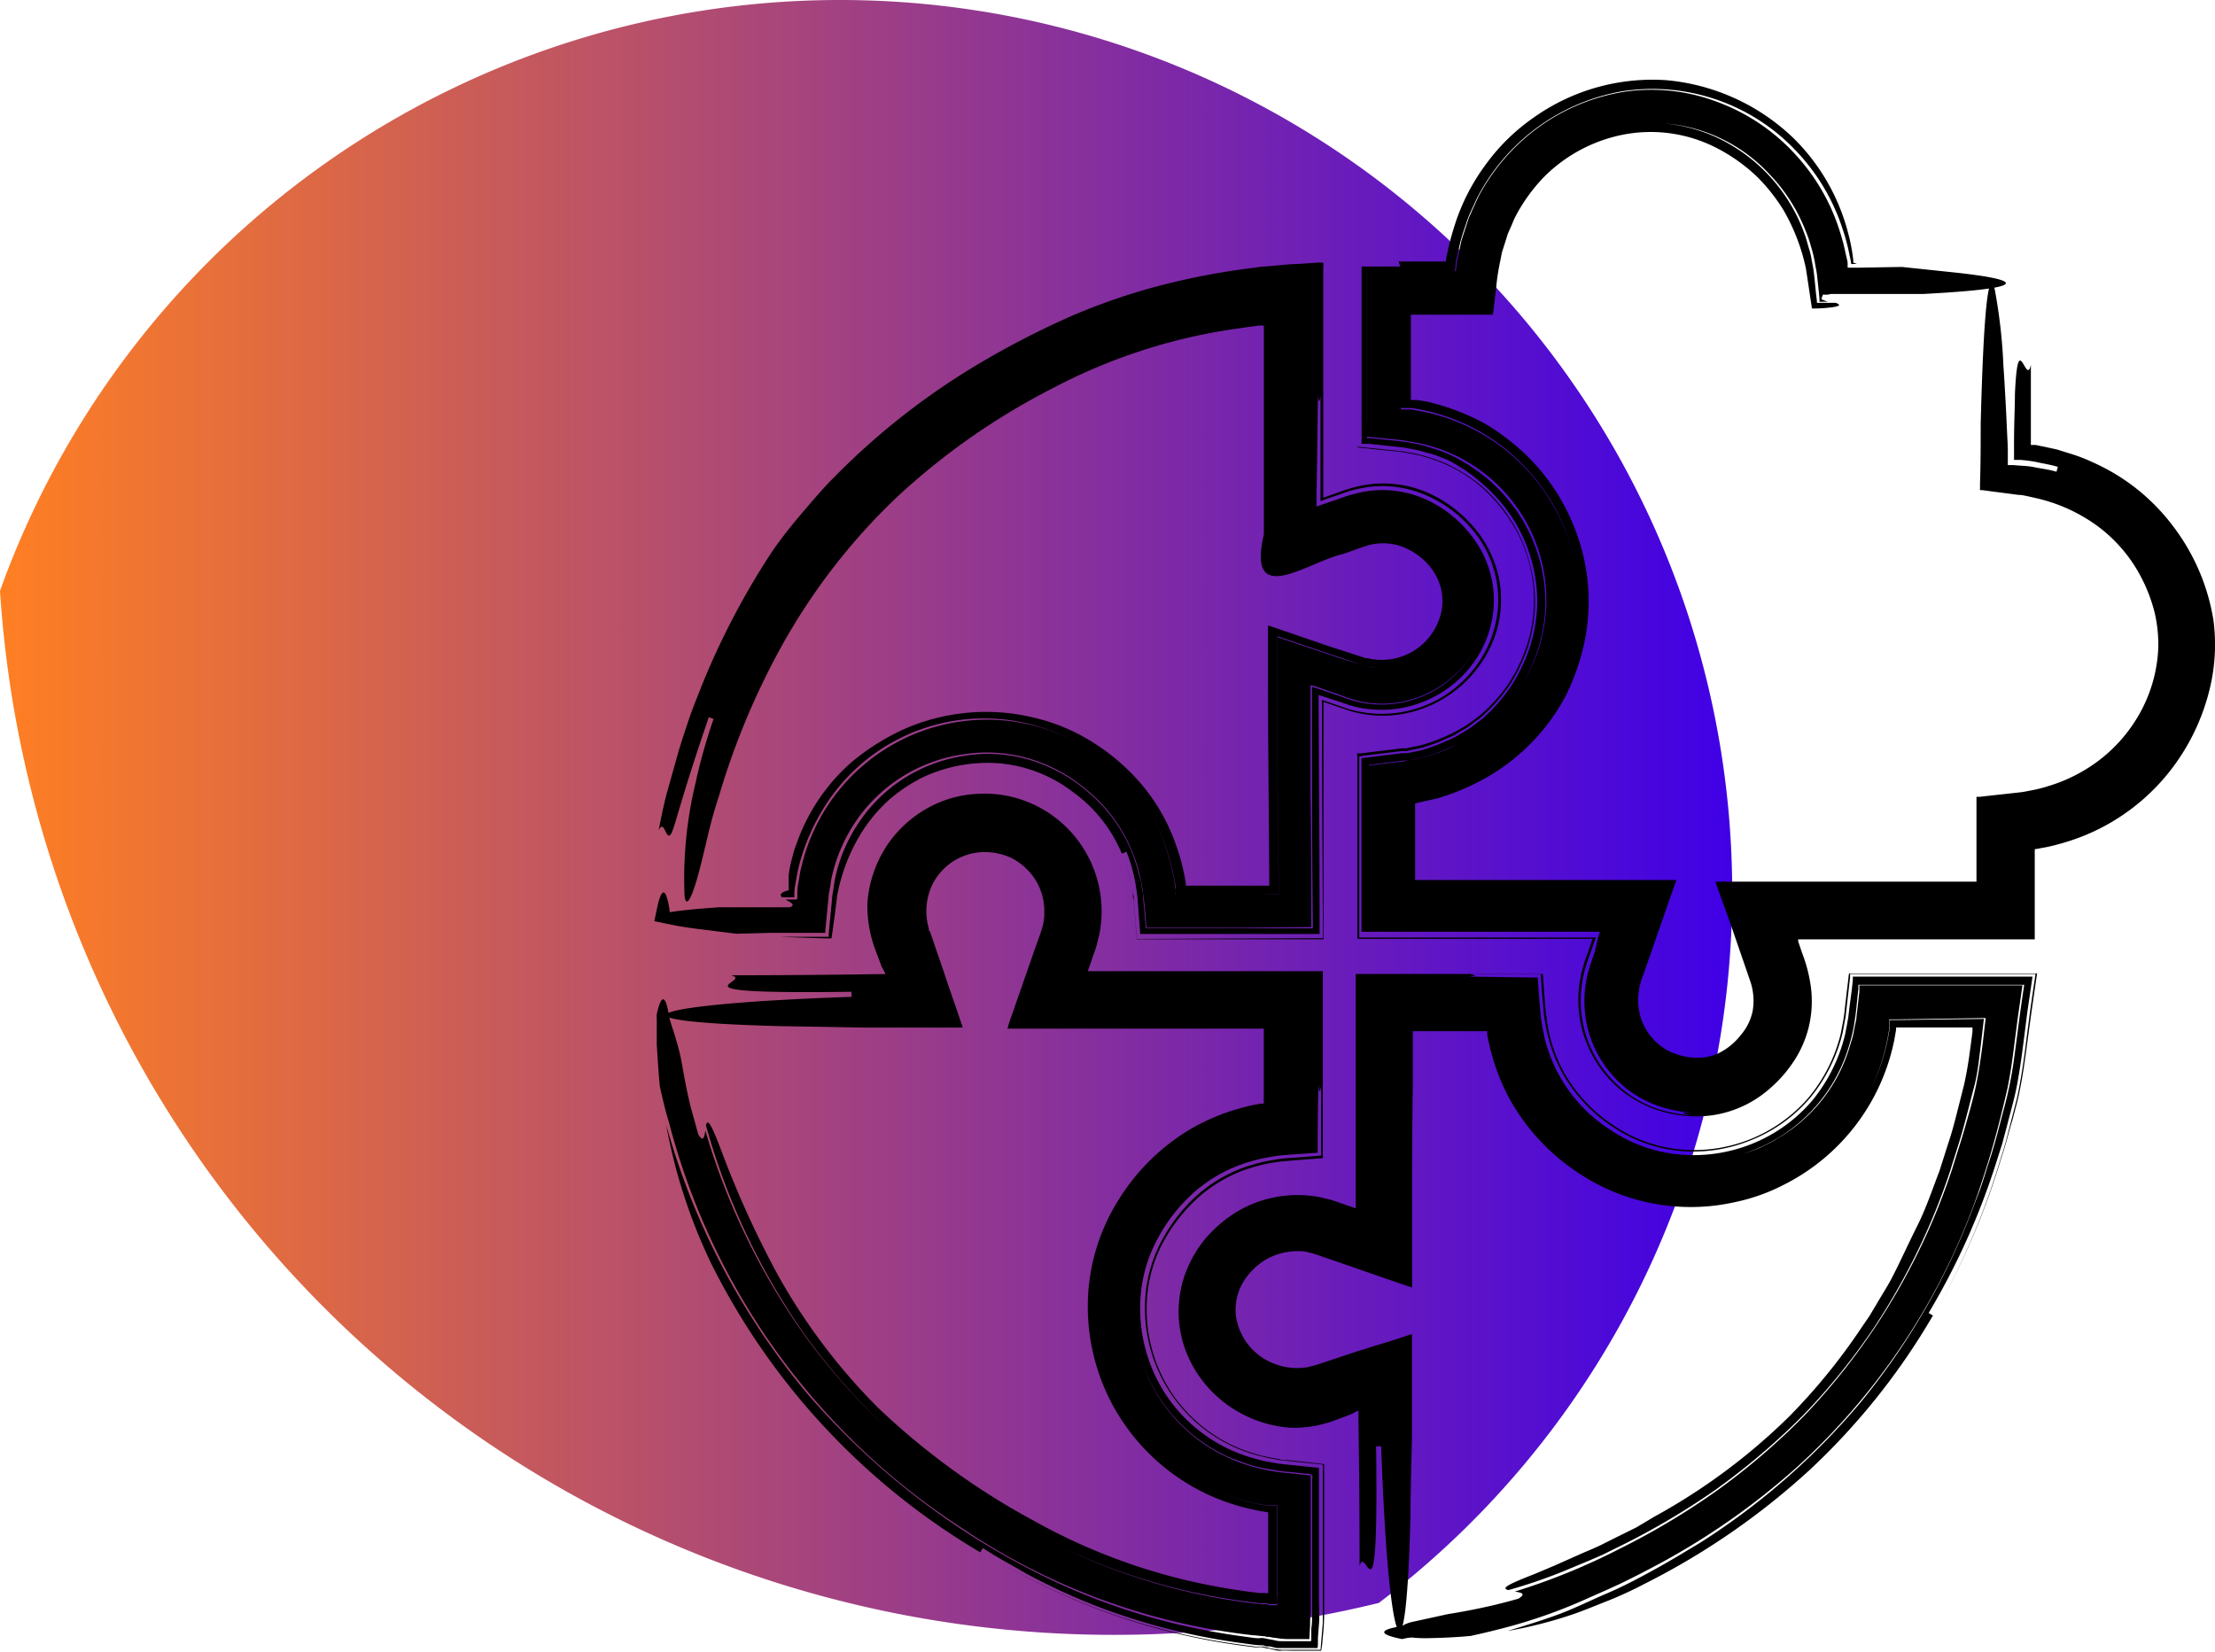
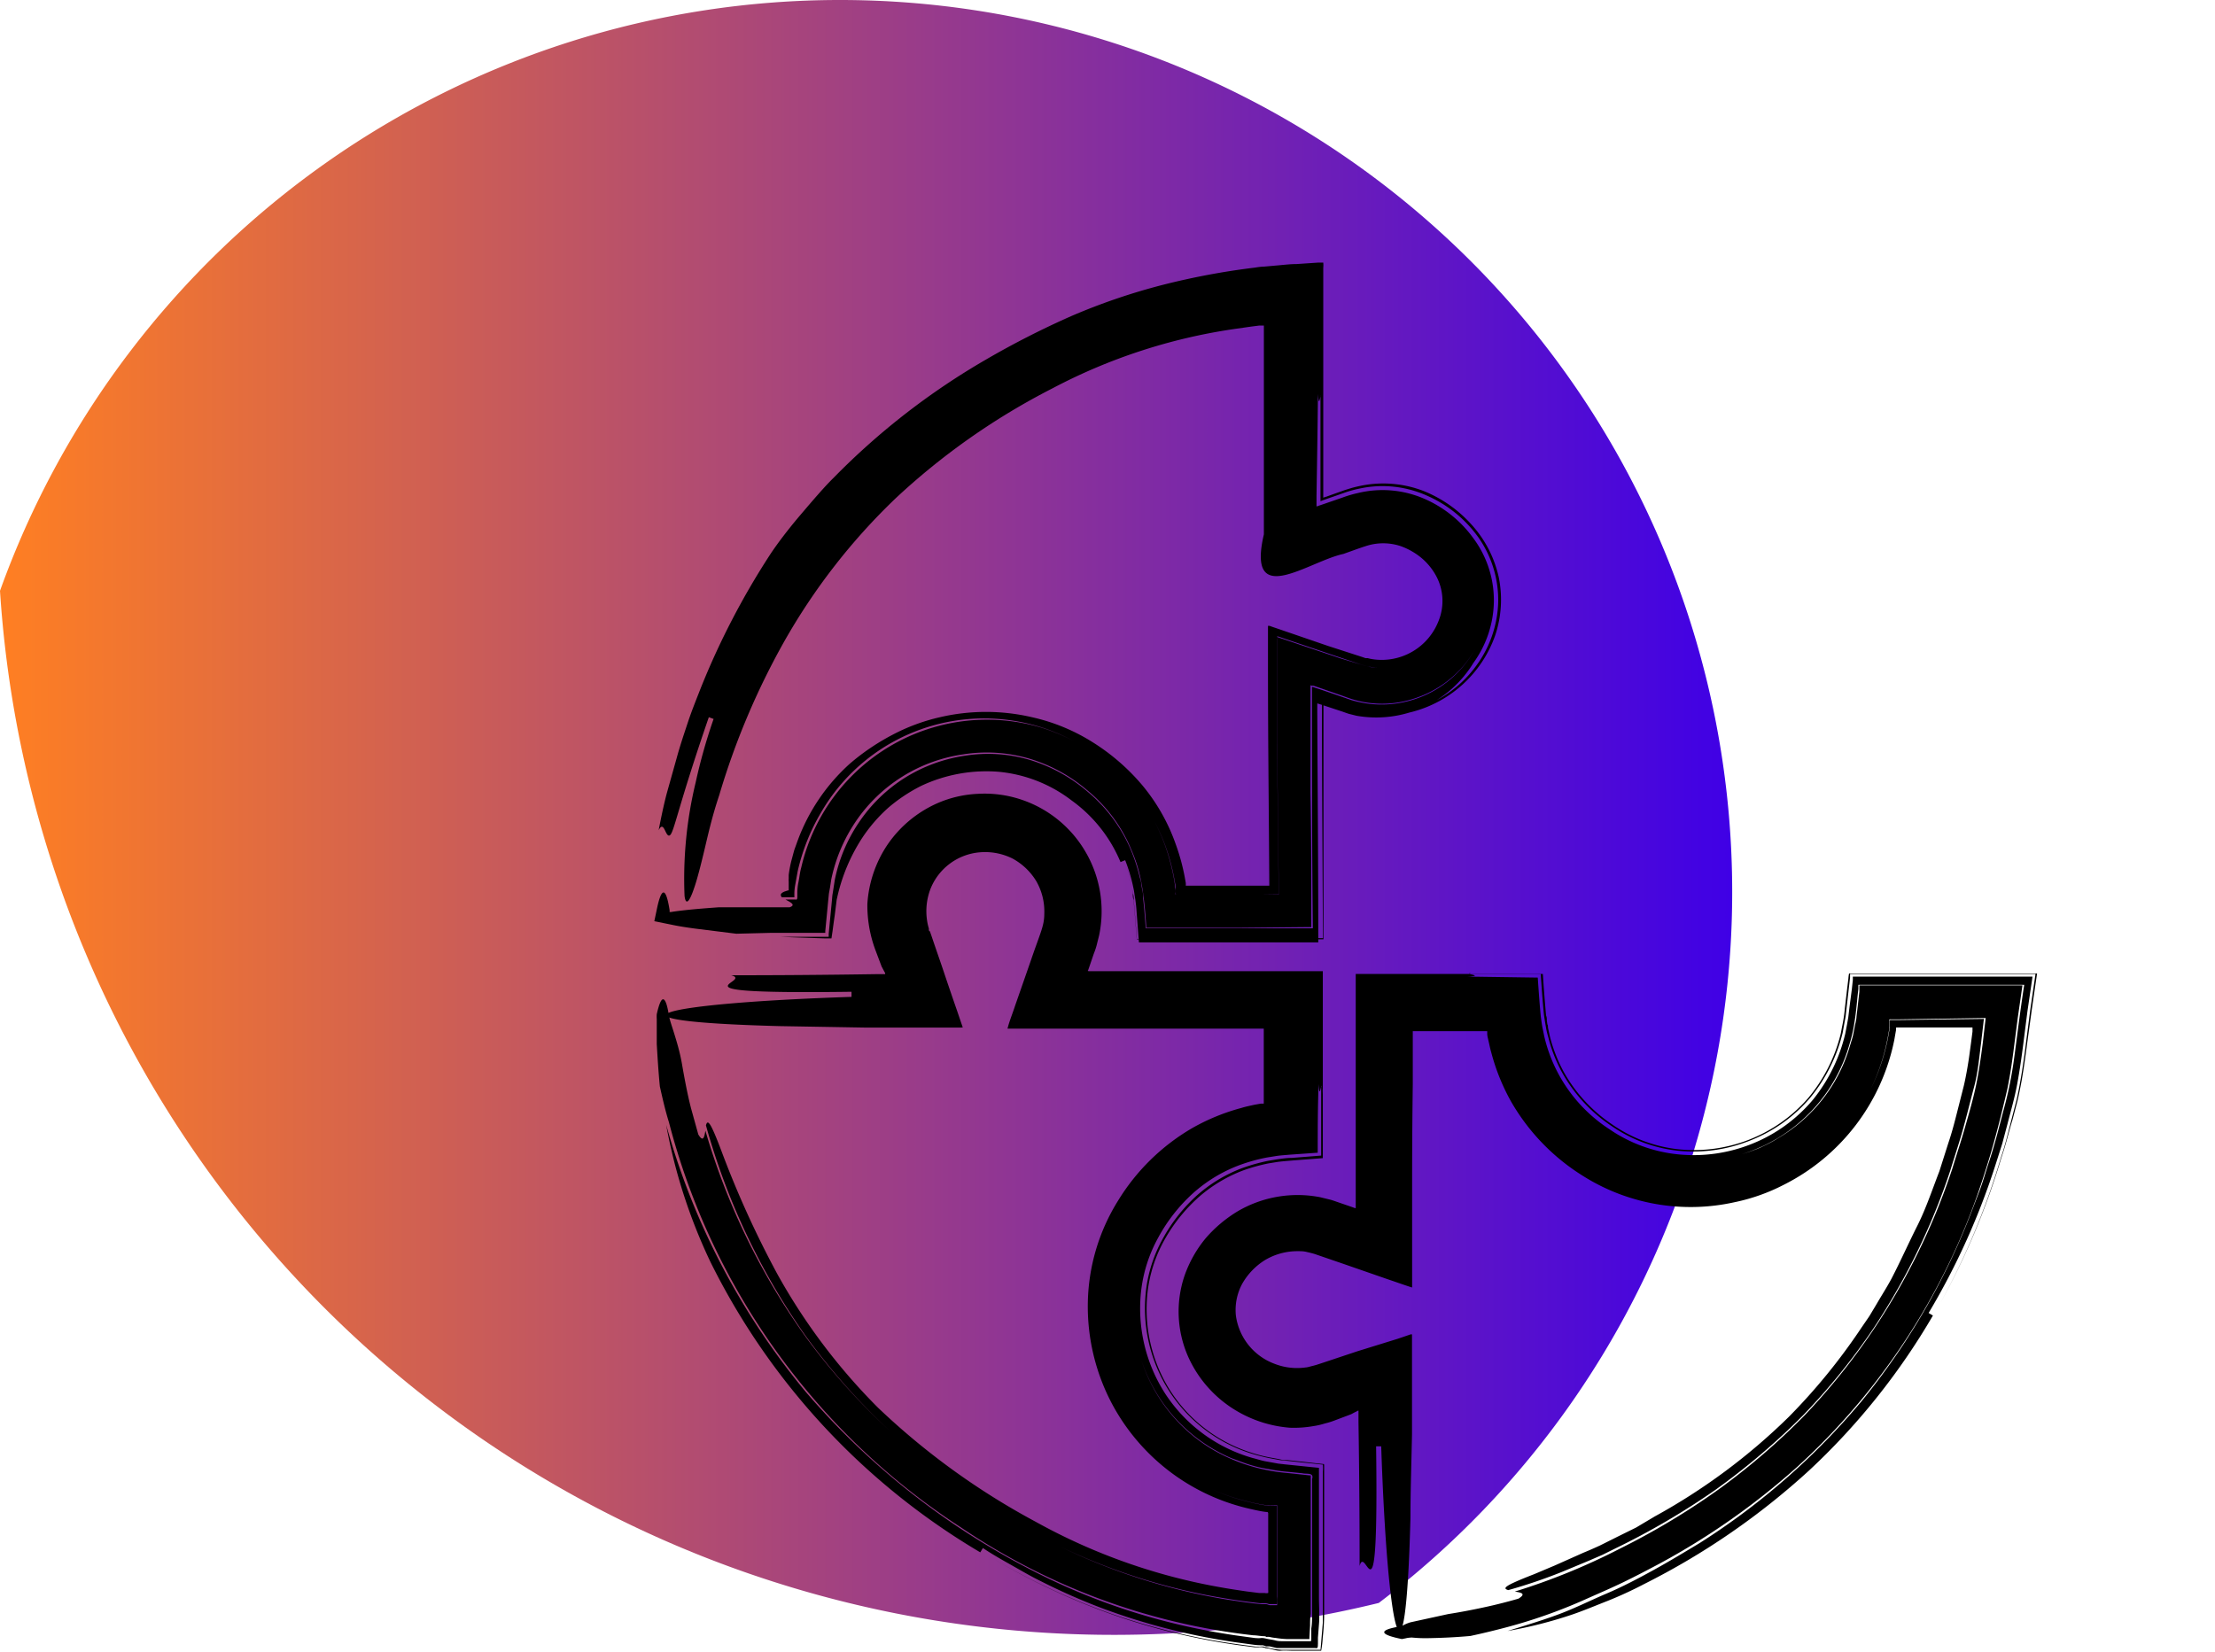
<svg xmlns="http://www.w3.org/2000/svg" viewBox="0 0 199.93 149.13">
  <defs>
    <style>.cls-1{fill:url(#Degradado_sin_nombre_4);}</style>
    <linearGradient id="Degradado_sin_nombre_4" y1="73.8" x2="156.36" y2="73.8" gradientUnits="userSpaceOnUse">
      <stop offset="0" stop-color="#ff7f22" />
      <stop offset="1" stop-color="#3f00e6" />
    </linearGradient>
  </defs>
  <g id="LIBRE_blanco" data-name="LIBRE blanco">
    <path class="cls-1" d="M75.77,0A80.55,80.55,0,0,0,0,53.34a100.74,100.74,0,0,0,124.45,91.38A80.53,80.53,0,0,0,75.77,0Z" />
    <path d="M59.56,98.09c.24,1.07.49,2.18.82,3.23a62.27,62.27,0,0,0,26.4,36.61,58.64,58.64,0,0,0,26.35,9.71c.26,0,.47.05.9.08.1,0,.19,0,.28.07a1,1,0,0,1,.29,0,3.63,3.63,0,0,0,.56.09,7.71,7.71,0,0,0,1,.1h1.91s.12,0,.12,0v-.14l.06-1.06c0-.35,0-.7.06-1.06V133.2s-.08,0-.12,0l-1.12-.12c-.74-.09-1.5-.13-2.25-.27a15.88,15.88,0,0,1-5.21-1.85,14.6,14.6,0,0,1-6.58-8.14,14.61,14.61,0,0,0,8.12,8.83c.49.17,1,.38,1.46.53s1,.3,1.52.39l.8.14a12.91,12.91,0,0,0,1.32.17l1.3.13c.37.1,1.08-.1.88.52l0,8v4.24c0,.43,0,.83-.07,1.25l0,.62,0,.31c0,.09,0,.27-.11.22-.84,0-1.76,0-2.53,0-.17,0-.36,0-.58-.06s-.45-.09-.67-.13-.44-.12-.67-.09-.33,0-.5,0l-1.75-.24c-1.16-.17-2.32-.37-3.47-.61a57.66,57.66,0,0,1-13.37-4.49,67.27,67.27,0,0,1-22-16.91,65,65,0,0,1-12.58-24.09,49.31,49.31,0,0,0,4,12.39,62.82,62.82,0,0,0,24.35,26.21l.24-.39c.83.56,1.7,1.05,2.57,1.54s1.73,1,2.63,1.44a55.86,55.86,0,0,0,5.49,2.43,57.89,57.89,0,0,0,11.47,3c.49.08,1,.15,1.46.21l.73.1a5.79,5.79,0,0,0,.9.06,1.6,1.6,0,0,1,.31.1s0,0,.08,0,0,0,.08,0l.16,0,.64.15c.44,0,.71,0,1.08,0h2.4c.28.08.22-.2.24-.38l0-.57.09-1.16c.07-.75,0-1.65,0-2.46l0-3.15c0-2.25,0-4.5,0-6.75v-1.69s0-.12,0-.11l-.61-.06-2.44-.25-.62-.07-.49-.09-.62-.11c-.41-.07-.8-.21-1.21-.31a14,14,0,0,1-7.81-5.69,14.2,14.2,0,0,1-2.24-9.48,13,13,0,0,1,1.52-4.7,15.13,15.13,0,0,1,3.12-4,13.18,13.18,0,0,1,4.26-2.58,15.69,15.69,0,0,1,2.46-.68l.75-.12c.41-.07.84-.09,1.26-.13l2.56-.18c0-2,0-4.12.08-6.19.06,1.16.16.47.23.23v0c0-.11.06-.13.08.13s0,.33,0,.62,0,.9,0,1.56c0-.66,0-1.17,0-1.56s0-.49,0-.62,0-.24-.08-.13c0,2.1,0,4.2,0,6.22l-2.67.21c-.44,0-.89.07-1.32.13l-.78.13a16.79,16.79,0,0,0-2.36.66,13.19,13.19,0,0,0-4.1,2.48,14.79,14.79,0,0,0-3,3.78,12.72,12.72,0,0,0-1.54,4.47,13.88,13.88,0,0,0,1.91,9.17,13.65,13.65,0,0,0,7.31,5.79,16.33,16.33,0,0,0,2.34.58l.54.1.65.06,1.27.14,1.26.13.64.07a3,3,0,0,1,0,.61c0,2.47,0,4.93,0,7.4v5c0,.42,0,.88,0,1.27l-.1,1.18-.1,1.19a.17.17,0,0,1,0,.07h-1.16c-.82,0-1.71,0-2.35,0a6.18,6.18,0,0,1-1.29-.21,1.32,1.32,0,0,1-.33-.08,1.82,1.82,0,0,0-.33,0h-.24l-.19,0-1.44-.19a59.93,59.93,0,0,1-11.41-2.72,61.55,61.55,0,0,1-10.77-5,61.48,61.48,0,0,0,10.68,5,59.37,59.37,0,0,0,11.41,2.78l1.45.19.36,0a1.28,1.28,0,0,1,.67.09c.43,0,.92.26,1.34.22s.64,0,1.12,0h2.53a8.15,8.15,0,0,0,.14-1.17,19.69,19.69,0,0,0,.13-2.5V132.29s0-.13-.06-.11l-.65-.07-1.31-.15-1.3-.14c-.23,0-.45,0-.68-.07l-.52-.1a14.2,14.2,0,0,1-2.33-.59,13.48,13.48,0,0,1-7.23-5.81,13.74,13.74,0,0,1-1.79-9.1,12.69,12.69,0,0,1,1.56-4.39,15,15,0,0,1,3-3.69,13.13,13.13,0,0,1,4-2.4,16.44,16.44,0,0,1,2.31-.64l.81-.13c.44-.06.91-.09,1.36-.13l2.71-.21q0-8.41,0-16.88l-14.07,0H98.36c-.06,0-.24,0-.15-.07l.1-.28.42-1.23a6.36,6.36,0,0,0,.25-.74l.23-.92A10.61,10.61,0,0,0,98,76.94a10.59,10.59,0,0,0-5.91-4.78,10.42,10.42,0,0,0-3.83-.49,10.23,10.23,0,0,0-3.79.91,10.68,10.68,0,0,0-4.35,3.66,10.81,10.81,0,0,0-1.83,5.37A11.58,11.58,0,0,0,79,85.73l.58,1.54.14.26.15.28s.07.12,0,.14H79.8l-.29,0H79q-6.52.1-13,.1c2.17.57-6.52,1.72,10.86,1.49v.46c-17.38.57-23.89,2.18-6.52,2.64l7.62.13,6.55,0h2.23c.06,0,.22,0,.14-.07l-.16-.47-.32-.94q-.65-1.87-1.29-3.78c-.34-1-.67-1.94-1-2.92l-.17-.49L83.84,84l0-.18a4.53,4.53,0,0,1-.16-.71,5.62,5.62,0,0,1,.3-2.84,5.26,5.26,0,0,1,4.46-3.32,5.56,5.56,0,0,1,2.93.55,5.64,5.64,0,0,1,2.17,2.06,5.48,5.48,0,0,1,.72,2.93c0,1.11-.35,1.69-1.2,4.19l-1.44,4.13c-.22.68-.53,1.43-.68,2.06h9.38l9,0,3.75,0h1V93h0v3.2l0,3v.44h0l-.27,0-.57.1c-.39.09-.77.16-1.15.28a18.83,18.83,0,0,0-4.42,1.8,19.12,19.12,0,0,0-6.76,6.61,18,18,0,0,0-2.71,9.11,18.8,18.8,0,0,0,2.16,9.16,18.79,18.79,0,0,0,12.12,9.44c2.35.57,1.84.25,2,.45v.7l0,2.32,0,3.9a1.6,1.6,0,0,1,0,.31.7.7,0,0,1-.32,0l-.51,0-1.11-.14c-.74-.11-1.49-.22-2.22-.35a53.43,53.43,0,0,1-16.81-5.93,65.37,65.37,0,0,1-14.25-10.31A54.43,54.43,0,0,1,70.15,115a88.81,88.81,0,0,1-5-11c-1.07-2.85-1.28-2.93-1.43-2.4a61.61,61.61,0,0,0,8.89,18.86,58.7,58.7,0,0,0,14.83,14.37l1.32.89,1.35.83,1.36.82,1.39.77a49.69,49.69,0,0,0,5.69,2.76,54.69,54.69,0,0,0,12.11,3.42c1,.17,2.08.31,3.12.43l.43,0a.81.81,0,0,1,.34.08c.23,0,.47,0,.7,0a3.11,3.11,0,0,0,0-.69l0-.72,0-3.23,0-3.24,0-.69V136c0-.07,0-.07-.1-.07h-.16a5.58,5.58,0,0,1-.61,0,15.17,15.17,0,0,1-1.68-.34,17.7,17.7,0,0,1-3.37-1.17,17.65,17.65,0,0,0,3.3,1.14,14.36,14.36,0,0,0,1.71.34,6,6,0,0,0,.63,0,1.48,1.48,0,0,1,.31,0l0,.31,0,.65,0,3.15,0,3.21,0,1.62s0,.08,0,.08h-.64c-.13,0-.23-.09-.36-.09l-.37,0-.71-.07-.79-.1-1.56-.23A54.94,54.94,0,0,1,98.75,141a51,51,0,0,1-5.76-2.8l-1.41-.78-1.38-.84c-.92-.56-1.83-1.13-2.71-1.76a58.68,58.68,0,0,1-14.82-14.2,61.3,61.3,0,0,1-9-18.54c-.09.55-.19,1.1-.64.34l-.65-2.34c-.34-1.31-.63-2.9-.82-4s-.47-2-.68-2.69-.44-1.3-.52-1.81c-.16-1-.34-1.36-.51-1.36s-.34.41-.51,1.09l-.06.26a3,3,0,0,0,0,.43c0,.34,0,.51,0,.75l0,1.51C59.35,95.41,59.42,96.66,59.56,98.09Z" />
    <path d="M132.72,147.7c1.08-.23,2.15-.49,3.21-.77a46.88,46.88,0,0,0,7.14-2.52c1.14-.51,2.29-1,3.41-1.54s2.24-1.13,3.35-1.72a64.62,64.62,0,0,0,12.44-8.76,60.25,60.25,0,0,0,16.91-26.62c.78-2.4,1.4-4.85,2-7.43.27-1.31.46-2.62.62-3.92l.33-2.55.42-2.91H168c-.05,0-.16,0-.17,0l0,.19,0,.38-.17,1.51-.09.75c0,.22-.1.61-.12.7l-.18.93c-.07.31-.17.6-.26.9a14.28,14.28,0,0,1-6.56,8.46c-.5.33-1,.55-1.57.83a14.94,14.94,0,0,1-1.66.59,14.5,14.5,0,0,0,9.74-10,12.47,12.47,0,0,0,.41-1.81c.19-1.08.24-2.06.37-3.1l0-.38v0h5.09l9.88,0c-.37,2.39-.73,5.32-.9,6.55a35.51,35.51,0,0,1-1,4.89c-.41,1.58-.81,3.17-1.34,4.73-.25.78-.48,1.57-.76,2.34l-.88,2.3A62.21,62.21,0,0,1,168,126.54a63.12,63.12,0,0,1-14.6,12.78c-1.38.83-2.75,1.66-4.15,2.43s-2.8,1.51-4.26,2.13-2.85,1.33-4.37,1.89-3,1-4.54,1.48a39.62,39.62,0,0,0,5.85-1.49c1.05-.36,2.06-.79,3.16-1.22a35.58,35.58,0,0,0,3.3-1.52,65.63,65.63,0,0,0,14.89-10.25,61.16,61.16,0,0,0,11.19-14l-.39-.23A64.4,64.4,0,0,0,180.17,105l.56-1.76.47-1.77c.3-1.18.65-2.36.88-3.62s.4-2.45.55-3.64L183,91.3l.46-3.13-10.22,0-5.48,0h-.52s0,.07,0,.1l0,.21-.09.83L166.93,91l-.1.84-.11.63-.16.84a14.92,14.92,0,0,1-2.94,6,13.94,13.94,0,0,1-5.39,3.92,14.11,14.11,0,0,1-6.65,1,13.33,13.33,0,0,1-6.31-2.28,13.69,13.69,0,0,1-5.84-8.21c-.07-.28-.12-.57-.18-.85s-.09-.47-.18-1.16c-.11-1.15-.19-2.31-.27-3.47l-6.33-.09c1.15-.06.47-.15.23-.22h0c-.11,0-.13-.07.13-.09l.62,0h0l-.62,0c-.26,0-.24,0-.13.09l6.37,0c.08,1.22.17,2.45.29,3.68.11.74.14.87.19,1.17s.12.56.2.84A13.33,13.33,0,0,0,141,96.83a13.88,13.88,0,0,0,4.51,4.86,13,13,0,0,0,6.14,2.22,13.73,13.73,0,0,0,6.47-1,13.58,13.58,0,0,0,5.28-3.81,14.67,14.67,0,0,0,2.92-5.85l.15-.83.12-.65.1-.89.2-1.75.1-.87,0-.22s0-.08,0-.11h6.24l10.5,0-.46,3.14-.39,3c-.14,1.13-.3,2.29-.51,3.47-.1.6-.22,1.19-.36,1.8l-.44,1.7c-.3,1.13-.55,2.28-.94,3.4a66.15,66.15,0,0,1-5.48,13.19,66.19,66.19,0,0,0,5.5-13.12c.39-1.12.65-2.27,1-3.4l.45-1.71c.14-.6.26-1.2.37-1.8.21-1.19.37-2.36.52-3.5l.41-3,.47-3.21H166.9a2.92,2.92,0,0,0-.06.44l-.11.9-.21,1.8a13.07,13.07,0,0,1-.22,1.51c-.06.27-.1.55-.16.82a14.4,14.4,0,0,1-2.95,5.8,13.68,13.68,0,0,1-11.7,4.6,12.92,12.92,0,0,1-6-2.26,13.82,13.82,0,0,1-4.38-4.79,14.07,14.07,0,0,1-1.18-3c-.07-.27-.12-.54-.18-.81s0-.28-.08-.42l-.05-.34c0-.15,0-.3-.07-.46-.11-1.25-.21-2.5-.29-3.75l-16.89,0c0,4.67,0,9.34,0,14,0,1.92,0,3.84,0,5.77v1.31s0,.06,0,.06l-.07,0-.28-.1-1.19-.41c-.24-.08-.44-.16-.72-.24l-.94-.23a10.7,10.7,0,0,0-7.44,1.26,12,12,0,0,0-2.91,2.45,11,11,0,0,0-1.9,3.37,10.07,10.07,0,0,0,.5,7.69,10.82,10.82,0,0,0,3.72,4.22,11.13,11.13,0,0,0,5.29,1.82,10.19,10.19,0,0,0,2.14-.15,6.35,6.35,0,0,0,1-.23,6.94,6.94,0,0,0,.93-.29l1.46-.55.26-.14.28-.14s.14-.1.12,0l0,.13,0,.28,0,.16v.41q.1,6.48.1,13c.58-2.16,1.72,6.49,1.49-10.8h.46c.58,17.29,2.19,23.78,2.64,6.48,0-2.45.09-5,.14-7.58,0-2.12,0-4.26,0-6.44v-2.46s0-.11,0-.11l-.12,0-.23.08-.94.32L122.51,122l-3,1c-.31.1-.7.24-1,.31s-.44.13-.68.15a5.58,5.58,0,0,1-2.81-.34,5.42,5.42,0,0,1-3.47-4.37,5,5,0,0,1,.56-2.82,6,6,0,0,1,2.11-2.19,5.72,5.72,0,0,1,2.93-.78c.26,0,.5,0,.75.06s.45.1.78.2l2.59.89,4.12,1.43c.69.23,1.4.49,2.07.7v-2.2c0-2.39,0-4.77,0-7.16q0-4.53.06-9l0-3.78v-1s0,0,0,0v0h.27l3,0,3,0h.45l0,.23c0,.2.06.39.1.58.09.37.16.76.27,1.13a18.87,18.87,0,0,0,1.77,4.39,19.12,19.12,0,0,0,6.51,6.74,18.22,18.22,0,0,0,13.67,2.37,17.23,17.23,0,0,0,4.42-1.56,18.77,18.77,0,0,0,10-13.08l.16-.91s0,0,0-.08,0-.18.07-.15h.22l1.85,0,3.76,0h1l0,.38-.13,1-.18,1.33c-.13.87-.28,1.73-.47,2.55l-.66,2.6c-.22.87-.45,1.73-.74,2.58l-.81,2.55c-.64,1.65-1.2,3.35-2,4.94s-1.51,3.19-2.32,4.75c-.41.77-.89,1.51-1.33,2.27l-.67,1.12-.74,1.08a54.33,54.33,0,0,1-6.52,8,55,55,0,0,1-12.11,9l-1.68,1-1.68.83-1.58.79c-.52.24-1,.45-1.51.66l-2.58,1.15-1.85.78c-2.78,1.08-2.87,1.28-2.34,1.44a46.5,46.5,0,0,0,4.91-1.67l2.4-1,1.2-.52,1.17-.58a66.59,66.59,0,0,0,9-5.27,62.31,62.31,0,0,0,7.88-6.69,58.35,58.35,0,0,0,6.47-8,59.82,59.82,0,0,0,6.87-14.16c.38-1.26.81-2.51,1.16-3.78s.67-2.57,1-3.82.44-2.54.61-3.86l.26-2.22-7.65.1h-.71c-.06,0-.19,0-.16.08l0,.47a1,1,0,0,1,0,.24v.08l-.06.31a18.29,18.29,0,0,1-1.61,5,18.37,18.37,0,0,0,1.58-5l.06-.32c0-.06,0,0,0-.1a1.6,1.6,0,0,0,0-.23l0-.49c0-.12.07-.1.15-.1H171l.49,0,7.74-.12-.26,2.24c-.17,1.31-.35,2.59-.61,3.84s-.64,2.54-1,3.81-.78,2.51-1.16,3.77a59.63,59.63,0,0,1-6.94,14.24,58.67,58.67,0,0,1-6.4,8,61.27,61.27,0,0,1-7.78,6.69,65.13,65.13,0,0,1-8.83,5.3,58,58,0,0,1-9.52,3.89c.54.09,1.08.18.33.64,0,0-1,.3-2.33.61s-2.89.61-4,.78l-3.39.74a3.11,3.11,0,0,0-.8.35h0c-2.4.38-1.84.8,0,1.17h0l.35-.07a2.08,2.08,0,0,1,.41-.06.85.85,0,0,1,.23,0,12.25,12.25,0,0,0,1.3.05C130,147.88,131.29,147.83,132.72,147.7Z" />
-     <path d="M66.46,84.3l3.18-.08,2.3,0,1.36,0h1.19s0-.1,0-.15l.26-2.71.07-.69.1-.55.11-.72a14.61,14.61,0,0,1,2.25-5.29,14.13,14.13,0,0,1,9.64-6,13.58,13.58,0,0,1,5.88.35,14.36,14.36,0,0,1,5.29,2.85,13.86,13.86,0,0,1,3.76,4.79c.89,2,1.34,3.26,1.62,7.66.89,0,1.86,0,2.78,0l2.23,0,3.64,0,6.24-.06c0-4,0-8-.07-12.11,0-3.1,0-6.22,0-9.33v-.35c0-.09.07,0,.12,0l.16,0,.66.23,1.66.58c.44.15.83.31,1.31.45a9.13,9.13,0,0,0,4.69.11,9.85,9.85,0,0,0,5.19-3.15,9.37,9.37,0,0,0,2.23-5.55,9.64,9.64,0,0,1-7.59,8.81,9.45,9.45,0,0,1-3.14.15,10.28,10.28,0,0,1-1.56-.32l-1.27-.44-1.52-.52-.59-.19-.14-.05-.08,0s0,.05,0,.07v.31c0,7.12,0,14.27.08,21.41l-15.08,0c-.07-.9-.14-1.81-.24-2.72,0-.23,0-.46-.07-.68l-.09-.52c0-.25-.1-.5-.16-.75a15.86,15.86,0,0,0-1-2.89,14,14,0,0,0-3.65-4.74A14.46,14.46,0,0,0,93,68.62a13.29,13.29,0,0,0-5.85-.4,14.09,14.09,0,0,0-5.47,2,13.94,13.94,0,0,0-4.13,4,14.26,14.26,0,0,0-2.2,5.22l-.11.71-.08.51c-.05.25-.05.49-.08.74l-.28,2.91v.27s-.06,0-.08,0H73.63l-1.45,0-2.47,0,.33,0,.42,0,1.26.05,2.68.09h.53s.14,0,.12,0l.1-.67c.06-.45.12-.91.19-1.37l.18-1.44a5.21,5.21,0,0,1,.12-.76l.09-.4a16.32,16.32,0,0,1,2.2-5.17,14.14,14.14,0,0,1,2.34-2.72,14.71,14.71,0,0,1,3-2,13.81,13.81,0,0,1,7-1.27,12.76,12.76,0,0,1,6.58,2.59,13,13,0,0,1,4.41,5.56l.42-.17a15.13,15.13,0,0,1,.76,2.59c.05.22.07.45.11.67a13.15,13.15,0,0,1,.16,1.39l.21,2.77,16.19,0c0-7-.06-13.88-.09-20.77l0-.62v-.15c0-.07.08,0,.11,0l.29.09.7.23,1.15.38.57.2.72.18A10.27,10.27,0,0,0,133,59.84a9.67,9.67,0,0,0,1.84-5.6A9.39,9.39,0,0,0,133,48.61,10.75,10.75,0,0,0,128.49,45a9.45,9.45,0,0,0-5.91-.49,10.76,10.76,0,0,0-1.4.41l-.55.19-1.07.37-.53.18-.13.05-.07,0s0,0,0,0v-.19l0-.73q.08-4.57.13-9.22c.07,1.15.16.47.23.23v0c.07-.22.12-.09.12,1.93,0-2,0-2.15-.12-1.93q0,4.48,0,8.93v.42s0,.09,0,.1l.21-.08.42-.15.84-.29.57-.2a9.91,9.91,0,0,1,1.44-.41,9.79,9.79,0,0,1,6.11.62,11.25,11.25,0,0,1,4.65,3.76,9.85,9.85,0,0,1,1.8,5.87,10.16,10.16,0,0,1-2,5.76,10.55,10.55,0,0,1-10.83,4.06c-.24-.06-.54-.12-.73-.19l-.57-.2L120,63.42l-.45-.15c-.34-.22-.21.21-.23.43,0,7,.06,13.92.09,21l-16.79.07-.19-2.34-.1-1.18c0-.19,0-.39-.07-.58l-.08-.46a15,15,0,0,0-.5-2,17,17,0,0,1,.5,2l.07.47c0,.19,0,.38.07.58l.1,1.18.19,2.36,16.85,0q0-9.44,0-18.82V63.6a1.62,1.62,0,0,1,0-.23l.23.08.42.14,1,.34c.35.11.58.22,1.06.34a10.31,10.31,0,0,0,5.29,0,10.86,10.86,0,0,0,7.48-6.85,10.12,10.12,0,0,0,.33-5.35,10.36,10.36,0,0,0-2.44-4.7,11.64,11.64,0,0,0-4.23-3,10.1,10.1,0,0,0-5.3-.6,12.59,12.59,0,0,0-1.28.28l-.62.19-.42.15-.62.22-.61.22-.31.1a.34.34,0,0,1,0-.1q0-6.81,0-13.64V29c0-1.3,0-2.6,0-3.87l0-.95a2.43,2.43,0,0,0,0-.47l-.48,0-1.92.13c-.65,0-1.29.09-1.93.14l-1,.09c-.3,0-.72.07-.83.09a65.86,65.86,0,0,0-8.41,1.58,56.4,56.4,0,0,0-8.18,2.8A78,78,0,0,0,89,32.46,64.35,64.35,0,0,0,75.23,43.15c-.81.79-1.91,2.08-3,3.36s-2.12,2.64-2.74,3.59a69.38,69.38,0,0,0-6.23,12c-.39,1-.83,2.08-1.18,3.14s-.71,2.12-1,3.19l-.9,3.21c-.29,1.11-.52,2.23-.73,3.32.49-1,.61.68,1,.46s.69-2.43,3.53-10.67l.43.16a50.15,50.15,0,0,0-1.62,5.74,37,37,0,0,0-1,10.25c.11.84.42.64.92-.89.25-.75.53-1.84.86-3.22s.68-3,1.35-5a67.12,67.12,0,0,1,5.84-13.83A56.16,56.16,0,0,1,80.83,45,62.07,62.07,0,0,1,95,35.06a50.8,50.8,0,0,1,16.36-5.35l1.54-.22.77-.1.33,0h0s.09,0,.08,0v.79l0,3.24q0,7.41,0,14.82c-1.59,6.82,4,2.45,7.18,1.77l1.34-.48.44-.15.28-.09a5,5,0,0,1,3.06,0,6.22,6.22,0,0,1,1.92,1.08A5.61,5.61,0,0,1,129.63,52a4.76,4.76,0,0,1,.24,4,5.5,5.5,0,0,1-6,3.51,3,3,0,0,1-.41-.09l-.2,0-.29-.1-3.09-1-4.46-1.53-.56-.19-.28-.1-.13,0v3.73c0,6.54.08,13.14.12,19.73l-.64,0-3,0-3.9,0a1.87,1.87,0,0,0,0-.25l-.11-.61a18.9,18.9,0,0,0-.81-2.92,17.22,17.22,0,0,0-3-5.28,19.14,19.14,0,0,0-4.5-3.9,17.33,17.33,0,0,0-5.47-2.25,18.28,18.28,0,0,0-8.29,0,17.44,17.44,0,0,0-4.33,1.61,20.35,20.35,0,0,0-2,1.2A19.62,19.62,0,0,0,76.65,69,17.48,17.48,0,0,0,72,75.89l-.3.83c-.08.28-.15.55-.22.81A10.27,10.27,0,0,0,71.19,79c0,.11,0,.22,0,.33a1.6,1.6,0,0,0,0,.26v.16c0,.12,0,.23,0,.33s0,.15,0,.21,0,.08,0,.1h-.07l-.24.08a.88.88,0,0,0-.31.16c-.14.11-.11.24,0,.38h.76c.13,0,.27,0,.37,0l0-.38a4.78,4.78,0,0,1,.08-.75L72,78.66a18.45,18.45,0,0,1,2.1-5.29A17,17,0,0,1,99,68.24a17.41,17.41,0,0,1,4,4,17,17,0,0,1,2.39,4.71,18.48,18.48,0,0,1,.63,2.54l.07.38,0,.31c0,.2,0,.41.06.61a3.73,3.73,0,0,0,.75,0h1l3,0,4.52-.06-.15-13.42,0-3.91,0-3V57.46l.08,0,5.64,1.91,1.85.62c.32.11.49.12.74.19s.47.08.71.09c-.24,0-.47,0-.7-.08s-.42-.08-.73-.19L121,59.44l-5.55-1.87-.17-.06c-.06,0,0,.11,0,.15v1.12l0,1.49,0,2.94,0,3.95q.07,6.77.15,13.59l-4.56,0-3,0h-1a4.86,4.86,0,0,1-.77,0c0-.21,0-.42-.06-.63l0-.31-.06-.38a19.22,19.22,0,0,0-.63-2.54A16.87,16.87,0,0,0,103,72.22a17.52,17.52,0,0,0-4-4,16.94,16.94,0,0,0-5-2.53,17.21,17.21,0,0,0-21.67,12.6c-.13.45-.17.91-.26,1.36a5,5,0,0,0-.1.85l0,.43c0,.13,0,.34-.16.28H70.9c.39.23,1,.48.38.7H64.91c-2,.14-3.42.28-4.35.43l-.12,0,0-.17c-.38-2.4-.8-1.83-1.17,0l-.21,1,1.53.31c.6.13,1.35.25,2.18.36Z" />
-     <path d="M171.66,24.1l-4,.07-.64,0h-.15s-.12,0-.1-.05l0-.28c0-.26,0-.15-.19-1a17.71,17.71,0,0,0-.53-2,18.26,18.26,0,0,0-4.17-7.08A17.89,17.89,0,0,0,155,9.2a16.76,16.76,0,0,0-8.29-.93A18,18,0,0,0,139,11.4a18.35,18.35,0,0,0-5.55,6.35c-.31.64-.59,1.3-.88,1.94l-.65,2-.42,1.93-.09.81c0,.09-.08.05-.14.06H129l-5.6,0c0,2.94,0,5.93,0,8.94,0,1.52,0,3.06,0,4.6a9.08,9.08,0,0,0,0,1.4l1.44.14,1.44.14a6.85,6.85,0,0,1,.72.11l.42.07A14.44,14.44,0,0,1,138,60.71a14.82,14.82,0,0,1-10.68,7.91,10.78,10.78,0,0,1-1.21.19l-1.37.16-.69.09c-.2,0-.56,0-.46.28v5.74c0,2.91,0,5.78,0,8.59h0c0-3.51,0-7,0-10.57V69.35c0-.13-.06-.35.14-.31l.87-.11,1.73-.21.43-.06a1.23,1.23,0,0,0,.27,0l.13,0,.52-.12c.34-.08.69-.14,1-.24a16.67,16.67,0,0,0,2-.72l1-.43.9-.53a5.72,5.72,0,0,0,.87-.58c.28-.21.57-.41.84-.63a14.44,14.44,0,0,0,4.56-6.9,14.17,14.17,0,0,0,.64-4.12,14.66,14.66,0,0,0-2.36-7.93,15.82,15.82,0,0,0-2.75-3.14A16.18,16.18,0,0,0,130.77,41a17,17,0,0,0-2-.69,7.23,7.23,0,0,0-1-.25c-.39-.07-.56-.12-1.32-.22l-1.81-.19-.91-.09-.23,0s-.08,0-.11,0V35.44c0-3.66,0-7.3,0-10.95l7.94,0,.08-.75a6.16,6.16,0,0,1,.15-.75l.22-1c.16-.69.41-1.35.62-2s.56-1.3.84-1.95a18.25,18.25,0,0,1,13.25-9.81A17.81,17.81,0,0,1,162,13.5a18.53,18.53,0,0,1,4.32,7.18,17.74,17.74,0,0,1,.55,2l.2.95c0,.12,0,.26.17.2l.36,0-.25-.1-.07,0,0-.14,0-.11s0-.05,0,0l-.06-.47a16.65,16.65,0,0,0-.45-2.14,18.47,18.47,0,0,0-4.92-8.43,19,19,0,0,0-11.44-5.2,18.51,18.51,0,0,0-12,3.39A18.1,18.1,0,0,0,134,15a18.55,18.55,0,0,0-2.76,5.54,23.87,23.87,0,0,0-.74,3s0-.13,0-.08h0v.07s0,.09,0,.08h-4.25l.13.45h-3.48c0,3.88,0,7.73,0,11.57V40a.17.17,0,0,0,0,.07h.06l.13,0,.51,0,1,.11,2.09.22,1.18.22c.33.07.65.18,1,.27a6.36,6.36,0,0,1,1,.32c.31.13.63.24.93.38A15.08,15.08,0,0,1,134,43.85a14.15,14.15,0,0,1,2.58,3,14.09,14.09,0,0,1,2.18,7.55,14.2,14.2,0,0,1-.63,3.91,15.63,15.63,0,0,1-1.71,3.6,15.17,15.17,0,0,1-2.64,3l-.8.6a5.1,5.1,0,0,1-.82.55l-.86.51-.92.41a15.39,15.39,0,0,1-1.9.7c-.32.1-.66.15-1,.23L127,68l-.12,0h-.06l-.12,0-.12,0-.49.06-2,.24-1,.13c-.06,0-.2,0-.2.06v4.48c0,3.72,0,7.43,0,11.15h21.5a.43.43,0,0,0,0,0l0,.1-.14.39L143.93,86c-.15.44-.3.82-.45,1.32a9,9,0,0,0-.37,1.63,10.59,10.59,0,0,0,.08,3.37,10.12,10.12,0,0,0,3.41,5.79,9.94,9.94,0,0,0,3,1.71,11.11,11.11,0,0,0,3.33.64c-1.81-.07-.76.1-.37.21l.37,0-.37,0c.17,0,.2.07-.22.07a9.85,9.85,0,0,1-2.82-.55,9.85,9.85,0,0,0,2.82.55c.42,0,.39,0,.22-.07a11.67,11.67,0,0,1-3.38-.72,10.11,10.11,0,0,1-3-1.84,10.36,10.36,0,0,1-3.36-9.46,11.17,11.17,0,0,1,.4-1.66l.45-1.28.28-.79.08-.22v-.06H122.69q0-5.76,0-11.51V68.31c0-.06.16,0,.23-.06l1-.12,2.08-.26.52-.06.13,0,.19,0,.12,0,.49-.11c.33-.08.66-.13,1-.22a16.46,16.46,0,0,0,1.86-.68l.9-.4.84-.5a4.47,4.47,0,0,0,.82-.54c.26-.2.53-.38.78-.58a15.28,15.28,0,0,0,2.6-2.9,15.67,15.67,0,0,0,1.68-3.53,13.63,13.63,0,0,0,.62-3.83,12.65,12.65,0,0,0-.53-3.85A13.36,13.36,0,0,0,136.41,47a13.87,13.87,0,0,0-2.54-3,14.79,14.79,0,0,0-3.29-2.12,15.27,15.27,0,0,0-1.86-.67c-.32-.08-.63-.19-1-.26l-1.2-.21-2.21-.23-1.09-.11-.55-.06h-.2V35.59q0-6,0-12h0c0,4,0,7.94,0,11.9v4.88a2.19,2.19,0,0,0,.53.07l1.09.12,2.2.22c.18,0,.39.07.59.09l.26.05.49.09a8,8,0,0,1,1,.25A13,13,0,0,1,133.74,44a14.56,14.56,0,0,1,2.54,2.94,13.19,13.19,0,0,1,1.58,11.2,15.38,15.38,0,0,1-1.66,3.53,14.74,14.74,0,0,1-2.58,2.88,13.35,13.35,0,0,1-3.31,2,14.73,14.73,0,0,1-1.86.68c-.31.1-.65.14-1,.22l-.49.11-.12,0h-.06l-.16,0h-.07l-.54.07-2.15.26-1.07.13-.27,0c-.06,0,0,.16,0,.24V84.76l21.16,0c.16,0,0,.12,0,.2l-.29.83c-.15.45-.3.8-.45,1.33l-.23.85-.15.86a11.18,11.18,0,0,0,.1,3.51,10.63,10.63,0,0,0,3.55,6,10.82,10.82,0,0,0,3.09,1.78,11.71,11.71,0,0,0,3.4.66,9.93,9.93,0,0,0,6.71-2.22,11.87,11.87,0,0,0,2.34-2.51,9.91,9.91,0,0,0,1.5-3.28,10,10,0,0,0,.21-3.61,13.4,13.4,0,0,0-.79-3.1L162.31,85l0-.12s0-.09,0-.07l21.35,0v-8c0-.08,0-.19.1-.16h.06s0,0,0,0l.4-.08a14,14,0,0,0,1.68-.38A18.9,18.9,0,0,0,197,68a19.45,19.45,0,0,0,2.44-5.75,16.91,16.91,0,0,0,.34-6.32,19,19,0,0,0-3.7-8.51,18.38,18.38,0,0,0-7.2-5.69,15.27,15.27,0,0,0-2.13-.81l-1.09-.34-1.1-.24-.55-.11-.28-.06h0c.12,0,0,0,.06,0h0l-.24,0-.24,0c0-.07,0-.15,0-.23,0-2.33,0-4.66,0-7-.29,1.35-.72-.68-1.05-.35-.16.17-.3.94-.39,3,0,1-.07,2.45-.08,4.14v1.72c0,.07,0,.07.09.07l.15,0,.32,0a13.45,13.45,0,0,1,1.4.18c.62.15,1.28.23,2,.45l-.13.44c-.65-.2-1.32-.27-2-.41s-1.24-.12-1.87-.19l-.46,0h-.06v-.38c0-.3,0-.59,0-.88,0-.59-.05-1.17-.07-1.74-.1-2.26-.21-4.27-.33-6a48.28,48.28,0,0,0-.78-6.86c-.53-2-1,1.35-1.27,12.19,0,1.75,0,3.53-.06,5.32v.41a1.33,1.33,0,0,0,0,.2l.2,0,.81.11,1.63.21.82.11c.3,0,.49.05.88.13l.75.17a15,15,0,0,1,5.55,2.54,13.47,13.47,0,0,1,4,4.78,14.39,14.39,0,0,1,1.12,3,12.74,12.74,0,0,1,.33,3.18,13.23,13.23,0,0,1-1.89,6.3A13.76,13.76,0,0,1,188,69.62,14.35,14.35,0,0,1,184.79,71a12.65,12.65,0,0,1-1.72.41,7.44,7.44,0,0,1-.87.14l-1,.11-2,.22-.5.06-.25,0c-.06,0-.05,0-.05.08V79.6h-9.68l-6.11,0-5.88,0h-1.85c-.06,0,.05.22.07.32l.24.69,1,2.77L158,88.64a5.5,5.5,0,0,1,.21,2.57,4.77,4.77,0,0,1-1.07,2.22,5.82,5.82,0,0,1-2,1.65,4.62,4.62,0,0,1-2.38.4,5.43,5.43,0,0,1-1.32-.27,4.58,4.58,0,0,1-1.13-.5,5.15,5.15,0,0,1-2.44-4.16,5.44,5.44,0,0,1,.09-1.27c0-.21.11-.41.15-.63s.2-.58.3-.87l2.23-6.41.64-1.83s.06-.1,0-.09h-10.7l-7.77,0-3.89,0H127.8l-.07,0a.53.53,0,0,1,0-.11c0-1.44,0-2.88,0-4.32l0-2.18v-.12h0v-.15c0-.07.09,0,.13-.07l1.84-.41a20.73,20.73,0,0,0,4.66-2,18.47,18.47,0,0,0,7-7.33A20.76,20.76,0,0,0,143,58.05a18.32,18.32,0,0,0,.34-5.18,18,18,0,0,0-1.14-5,18.45,18.45,0,0,0-6.06-8.18A18.31,18.31,0,0,0,134,38.23a19.69,19.69,0,0,0-2.33-1.08,19.08,19.08,0,0,0-2.43-.78c-.41-.12-.83-.17-1.25-.25l-.26,0h-.12c-.13,0-.32,0-.26-.15v-.82l0-4.47V28.88l0-.47.54,0,2.51,0,2.33,0h2c.07,0,0-.17.06-.26l.27-2.31a18.65,18.65,0,0,1,.28-1.91l.23-1.15.35-1.1.17-.55.23-.52c.16-.35.29-.71.46-1.05a15.41,15.41,0,0,1,2.64-3.64,13.88,13.88,0,0,1,7.12-3.77,13,13,0,0,1,8.69,1.36A15.51,15.51,0,0,1,158.64,16,16.37,16.37,0,0,1,161,19a18.06,18.06,0,0,1,2,5.21c.23,1.48.4,2.66.55,3.64a12.52,12.52,0,0,0,1.9-.12c.76-.12.61-.25.25-.39H164s0-.09,0-.13l-.07-.59c-.09-.79-.14-1.56-.26-2.37l-.16-.86a6.91,6.91,0,0,0-.17-.76c-.16-.49-.27-1-.45-1.48a15.32,15.32,0,0,0-8.13-8.83,14.58,14.58,0,0,0-5.94-1.24,14.9,14.9,0,0,0-10.72,5.06,15.67,15.67,0,0,0-3,5.26,10.75,10.75,0,0,0-.43,1.47l-.17.76c-.05.28-.1.4-.17.94L134,27l0,.3c0,.08,0,.24-.12.2h-1.81l-5.67,0,0,5.92,0,2.9v.44c0,.11.1.06.16.08l.23,0,.44,0,.22,0,.35.06a17.92,17.92,0,0,1,7.26,3,18.19,18.19,0,0,1,5.26,5.88,18.52,18.52,0,0,1,2.19,7.6,17.69,17.69,0,0,1-1.45,7.82,18,18,0,0,1-4.7,6.43,18.16,18.16,0,0,1-7,3.74,18.34,18.34,0,0,0,6.92-3.66A18,18,0,0,0,141,61.48a17.44,17.44,0,0,0,1.54-7.72,18,18,0,0,0-2.06-7.6,17.56,17.56,0,0,0-12.39-9.07l-.7-.12-.47,0-.47,0a3.17,3.17,0,0,1,0-.45l0-2.88q0-3,0-6.06l5.69,0h1.8c.14.05.1-.1.12-.19l0-.3.28-2.38a8,8,0,0,1,.17-.94l.16-.75a11.83,11.83,0,0,1,.42-1.47,15.47,15.47,0,0,1,3-5.26,14.38,14.38,0,0,1,21.58-.61,15.46,15.46,0,0,1,3.3,5.14,10.47,10.47,0,0,1,.5,1.46,11.06,11.06,0,0,1,.36,1.51l.07.4c.05.21.07.39.1.57l.12,1.1.11,1.1,0,.28a2.26,2.26,0,0,0,.27,0H165a2.51,2.51,0,0,1-.45-.17c-.06,0-.13,0-.13-.11a1,1,0,0,1,.07-.23c.15-.3,0,0,.78-.19h8.33c10.84-.57,8.13-1.38,2.72-1.95Z" />
+     <path d="M66.46,84.3l3.18-.08,2.3,0,1.36,0h1.19s0-.1,0-.15l.26-2.71.07-.69.1-.55.11-.72a14.61,14.61,0,0,1,2.25-5.29,14.13,14.13,0,0,1,9.64-6,13.58,13.58,0,0,1,5.88.35,14.36,14.36,0,0,1,5.29,2.85,13.86,13.86,0,0,1,3.76,4.79c.89,2,1.34,3.26,1.62,7.66.89,0,1.86,0,2.78,0l2.23,0,3.64,0,6.24-.06c0-4,0-8-.07-12.11,0-3.1,0-6.22,0-9.33v-.35c0-.09.07,0,.12,0l.16,0,.66.23,1.66.58c.44.15.83.31,1.31.45a9.13,9.13,0,0,0,4.69.11,9.85,9.85,0,0,0,5.19-3.15,9.37,9.37,0,0,0,2.23-5.55,9.64,9.64,0,0,1-7.59,8.81,9.45,9.45,0,0,1-3.14.15,10.28,10.28,0,0,1-1.56-.32l-1.27-.44-1.52-.52-.59-.19-.14-.05-.08,0s0,.05,0,.07v.31c0,7.12,0,14.27.08,21.41l-15.08,0c-.07-.9-.14-1.81-.24-2.72,0-.23,0-.46-.07-.68l-.09-.52c0-.25-.1-.5-.16-.75a15.86,15.86,0,0,0-1-2.89,14,14,0,0,0-3.65-4.74A14.46,14.46,0,0,0,93,68.62a13.29,13.29,0,0,0-5.85-.4,14.09,14.09,0,0,0-5.47,2,13.94,13.94,0,0,0-4.13,4,14.26,14.26,0,0,0-2.2,5.22l-.11.71-.08.51c-.05.25-.05.49-.08.74l-.28,2.91v.27s-.06,0-.08,0H73.63l-1.45,0-2.47,0,.33,0,.42,0,1.26.05,2.68.09h.53s.14,0,.12,0l.1-.67c.06-.45.12-.91.19-1.37l.18-1.44l.09-.4a16.32,16.32,0,0,1,2.2-5.17,14.14,14.14,0,0,1,2.34-2.72,14.71,14.71,0,0,1,3-2,13.81,13.81,0,0,1,7-1.27,12.76,12.76,0,0,1,6.58,2.59,13,13,0,0,1,4.41,5.56l.42-.17a15.13,15.13,0,0,1,.76,2.59c.05.22.07.45.11.67a13.15,13.15,0,0,1,.16,1.39l.21,2.77,16.19,0c0-7-.06-13.88-.09-20.77l0-.62v-.15c0-.07.08,0,.11,0l.29.09.7.23,1.15.38.57.2.72.18A10.27,10.27,0,0,0,133,59.84a9.67,9.67,0,0,0,1.84-5.6A9.39,9.39,0,0,0,133,48.61,10.75,10.75,0,0,0,128.49,45a9.45,9.45,0,0,0-5.91-.49,10.76,10.76,0,0,0-1.4.41l-.55.19-1.07.37-.53.18-.13.05-.07,0s0,0,0,0v-.19l0-.73q.08-4.57.13-9.22c.07,1.15.16.47.23.23v0c.07-.22.12-.09.12,1.93,0-2,0-2.15-.12-1.93q0,4.48,0,8.93v.42s0,.09,0,.1l.21-.08.42-.15.84-.29.57-.2a9.91,9.91,0,0,1,1.44-.41,9.79,9.79,0,0,1,6.11.62,11.25,11.25,0,0,1,4.65,3.76,9.85,9.85,0,0,1,1.8,5.87,10.16,10.16,0,0,1-2,5.76,10.55,10.55,0,0,1-10.83,4.06c-.24-.06-.54-.12-.73-.19l-.57-.2L120,63.42l-.45-.15c-.34-.22-.21.21-.23.43,0,7,.06,13.92.09,21l-16.79.07-.19-2.34-.1-1.18c0-.19,0-.39-.07-.58l-.08-.46a15,15,0,0,0-.5-2,17,17,0,0,1,.5,2l.07.47c0,.19,0,.38.07.58l.1,1.18.19,2.36,16.85,0q0-9.44,0-18.82V63.6a1.62,1.62,0,0,1,0-.23l.23.08.42.14,1,.34c.35.11.58.22,1.06.34a10.31,10.31,0,0,0,5.29,0,10.86,10.86,0,0,0,7.48-6.85,10.12,10.12,0,0,0,.33-5.35,10.36,10.36,0,0,0-2.44-4.7,11.64,11.64,0,0,0-4.23-3,10.1,10.1,0,0,0-5.3-.6,12.59,12.59,0,0,0-1.28.28l-.62.19-.42.15-.62.22-.61.22-.31.1a.34.34,0,0,1,0-.1q0-6.81,0-13.64V29c0-1.3,0-2.6,0-3.87l0-.95a2.43,2.43,0,0,0,0-.47l-.48,0-1.92.13c-.65,0-1.29.09-1.93.14l-1,.09c-.3,0-.72.07-.83.09a65.86,65.86,0,0,0-8.41,1.58,56.4,56.4,0,0,0-8.18,2.8A78,78,0,0,0,89,32.46,64.35,64.35,0,0,0,75.23,43.15c-.81.79-1.91,2.08-3,3.36s-2.12,2.64-2.74,3.59a69.38,69.38,0,0,0-6.23,12c-.39,1-.83,2.08-1.18,3.14s-.71,2.12-1,3.19l-.9,3.21c-.29,1.11-.52,2.23-.73,3.32.49-1,.61.68,1,.46s.69-2.43,3.53-10.67l.43.16a50.15,50.15,0,0,0-1.62,5.74,37,37,0,0,0-1,10.25c.11.84.42.64.92-.89.25-.75.53-1.84.86-3.22s.68-3,1.35-5a67.12,67.12,0,0,1,5.84-13.83A56.16,56.16,0,0,1,80.83,45,62.07,62.07,0,0,1,95,35.06a50.8,50.8,0,0,1,16.36-5.35l1.54-.22.77-.1.33,0h0s.09,0,.08,0v.79l0,3.24q0,7.41,0,14.82c-1.59,6.82,4,2.45,7.18,1.77l1.34-.48.44-.15.28-.09a5,5,0,0,1,3.06,0,6.22,6.22,0,0,1,1.92,1.08A5.61,5.61,0,0,1,129.63,52a4.76,4.76,0,0,1,.24,4,5.5,5.5,0,0,1-6,3.51,3,3,0,0,1-.41-.09l-.2,0-.29-.1-3.09-1-4.46-1.53-.56-.19-.28-.1-.13,0v3.73c0,6.54.08,13.14.12,19.73l-.64,0-3,0-3.9,0a1.87,1.87,0,0,0,0-.25l-.11-.61a18.9,18.9,0,0,0-.81-2.92,17.22,17.22,0,0,0-3-5.28,19.14,19.14,0,0,0-4.5-3.9,17.33,17.33,0,0,0-5.47-2.25,18.28,18.28,0,0,0-8.29,0,17.44,17.44,0,0,0-4.33,1.61,20.35,20.35,0,0,0-2,1.2A19.62,19.62,0,0,0,76.65,69,17.48,17.48,0,0,0,72,75.89l-.3.83c-.08.28-.15.55-.22.81A10.27,10.27,0,0,0,71.19,79c0,.11,0,.22,0,.33a1.6,1.6,0,0,0,0,.26v.16c0,.12,0,.23,0,.33s0,.15,0,.21,0,.08,0,.1h-.07l-.24.08a.88.88,0,0,0-.31.16c-.14.11-.11.24,0,.38h.76c.13,0,.27,0,.37,0l0-.38a4.78,4.78,0,0,1,.08-.75L72,78.66a18.45,18.45,0,0,1,2.1-5.29A17,17,0,0,1,99,68.24a17.41,17.41,0,0,1,4,4,17,17,0,0,1,2.39,4.71,18.48,18.48,0,0,1,.63,2.54l.07.38,0,.31c0,.2,0,.41.06.61a3.73,3.73,0,0,0,.75,0h1l3,0,4.52-.06-.15-13.42,0-3.91,0-3V57.46l.08,0,5.64,1.91,1.85.62c.32.11.49.12.74.19s.47.08.71.09c-.24,0-.47,0-.7-.08s-.42-.08-.73-.19L121,59.44l-5.55-1.87-.17-.06c-.06,0,0,.11,0,.15v1.12l0,1.49,0,2.94,0,3.95q.07,6.77.15,13.59l-4.56,0-3,0h-1a4.86,4.86,0,0,1-.77,0c0-.21,0-.42-.06-.63l0-.31-.06-.38a19.22,19.22,0,0,0-.63-2.54A16.87,16.87,0,0,0,103,72.22a17.52,17.52,0,0,0-4-4,16.94,16.94,0,0,0-5-2.53,17.21,17.21,0,0,0-21.67,12.6c-.13.45-.17.91-.26,1.36a5,5,0,0,0-.1.85l0,.43c0,.13,0,.34-.16.28H70.9c.39.23,1,.48.38.7H64.91c-2,.14-3.42.28-4.35.43l-.12,0,0-.17c-.38-2.4-.8-1.83-1.17,0l-.21,1,1.53.31c.6.13,1.35.25,2.18.36Z" />
  </g>
</svg>